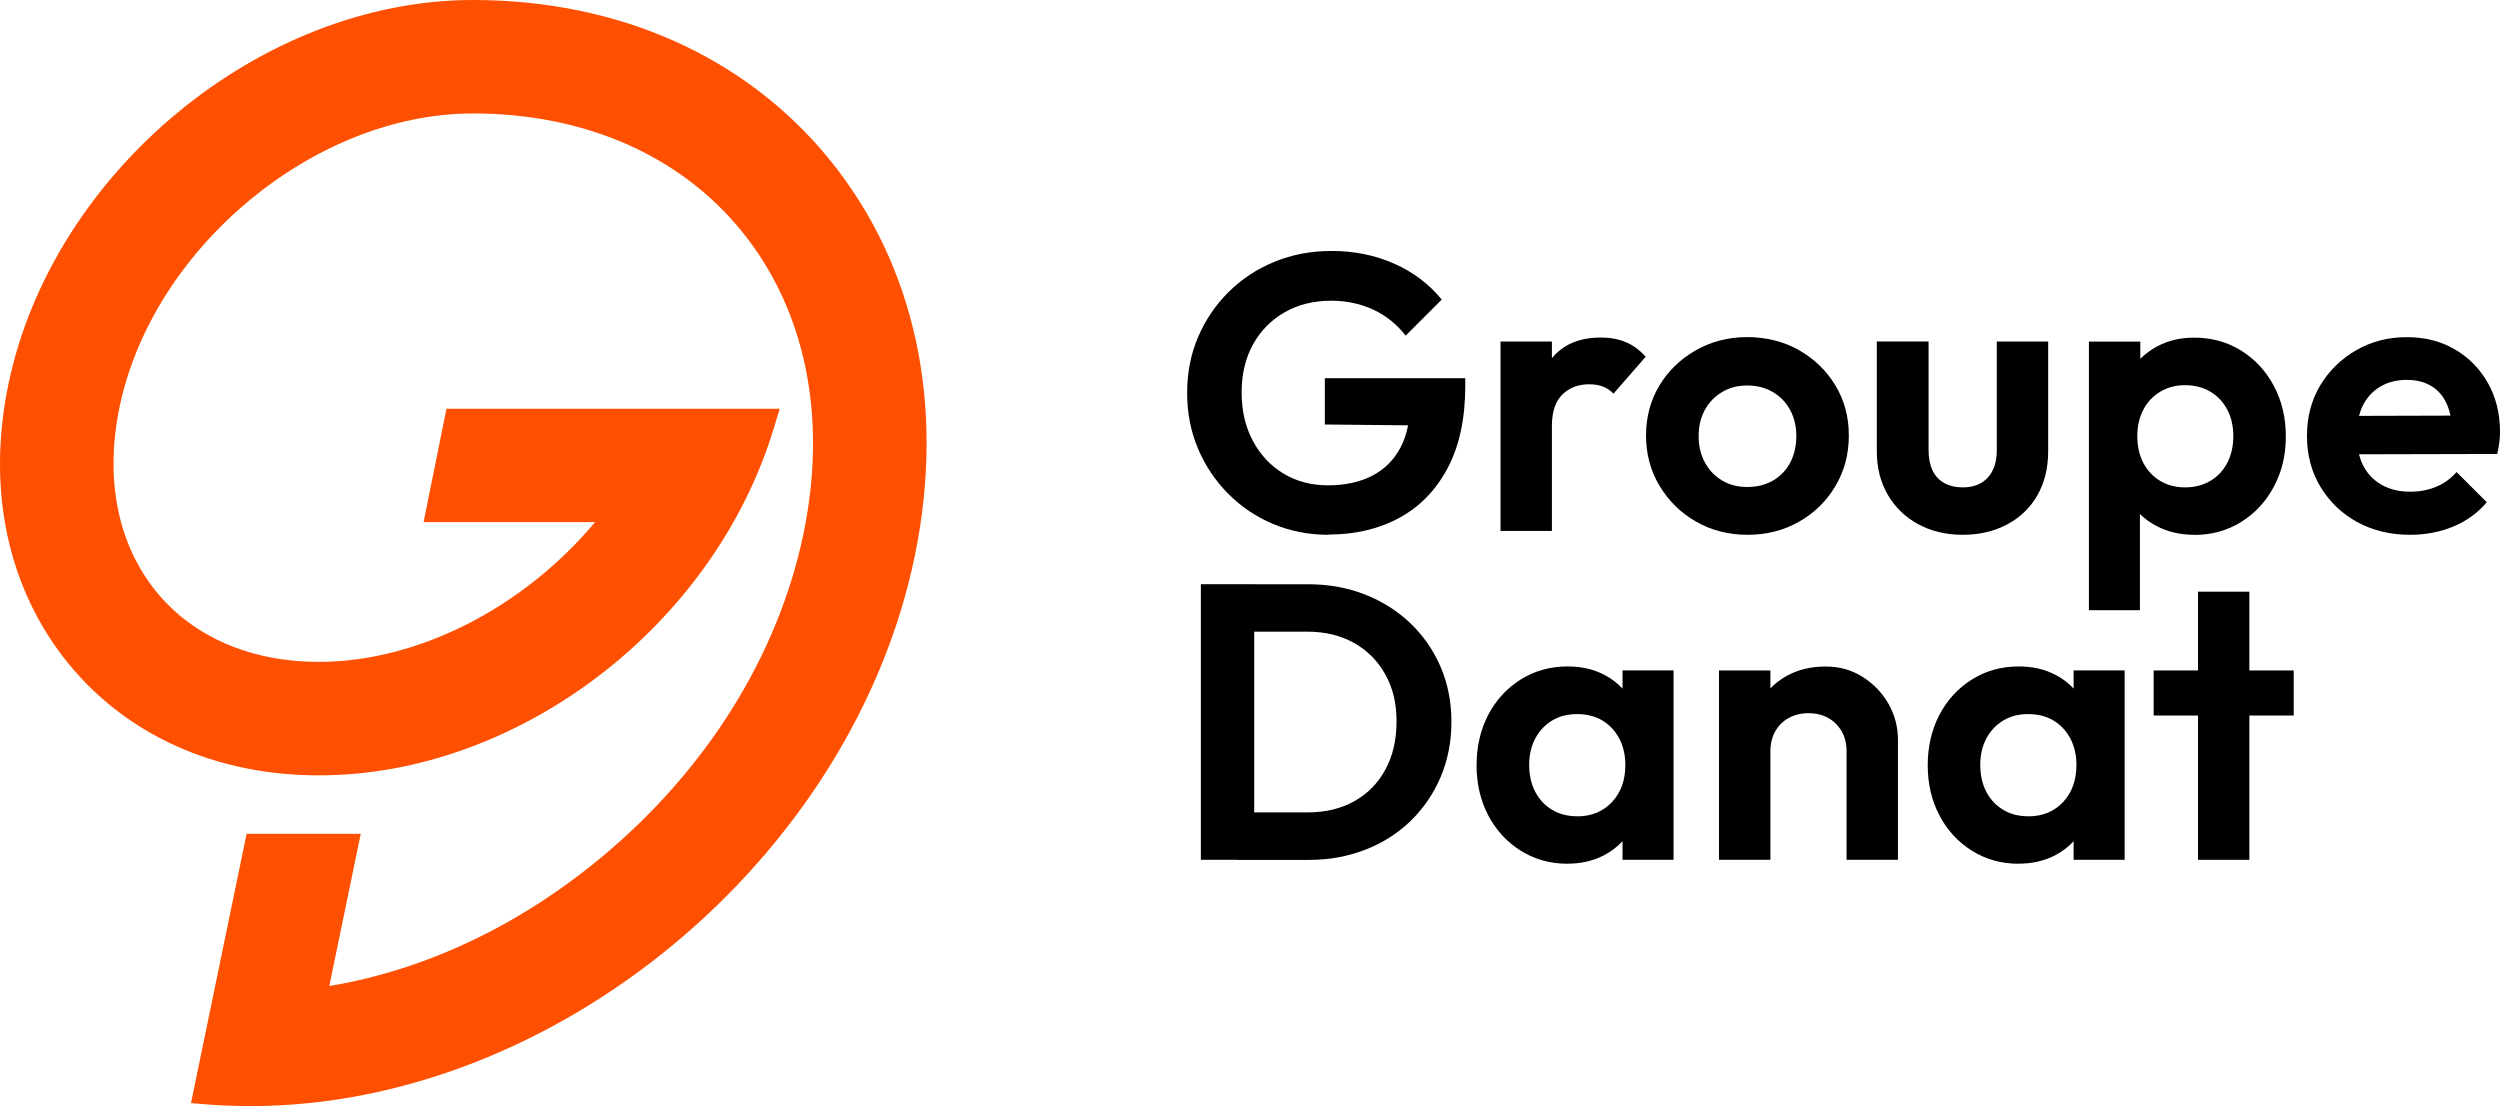
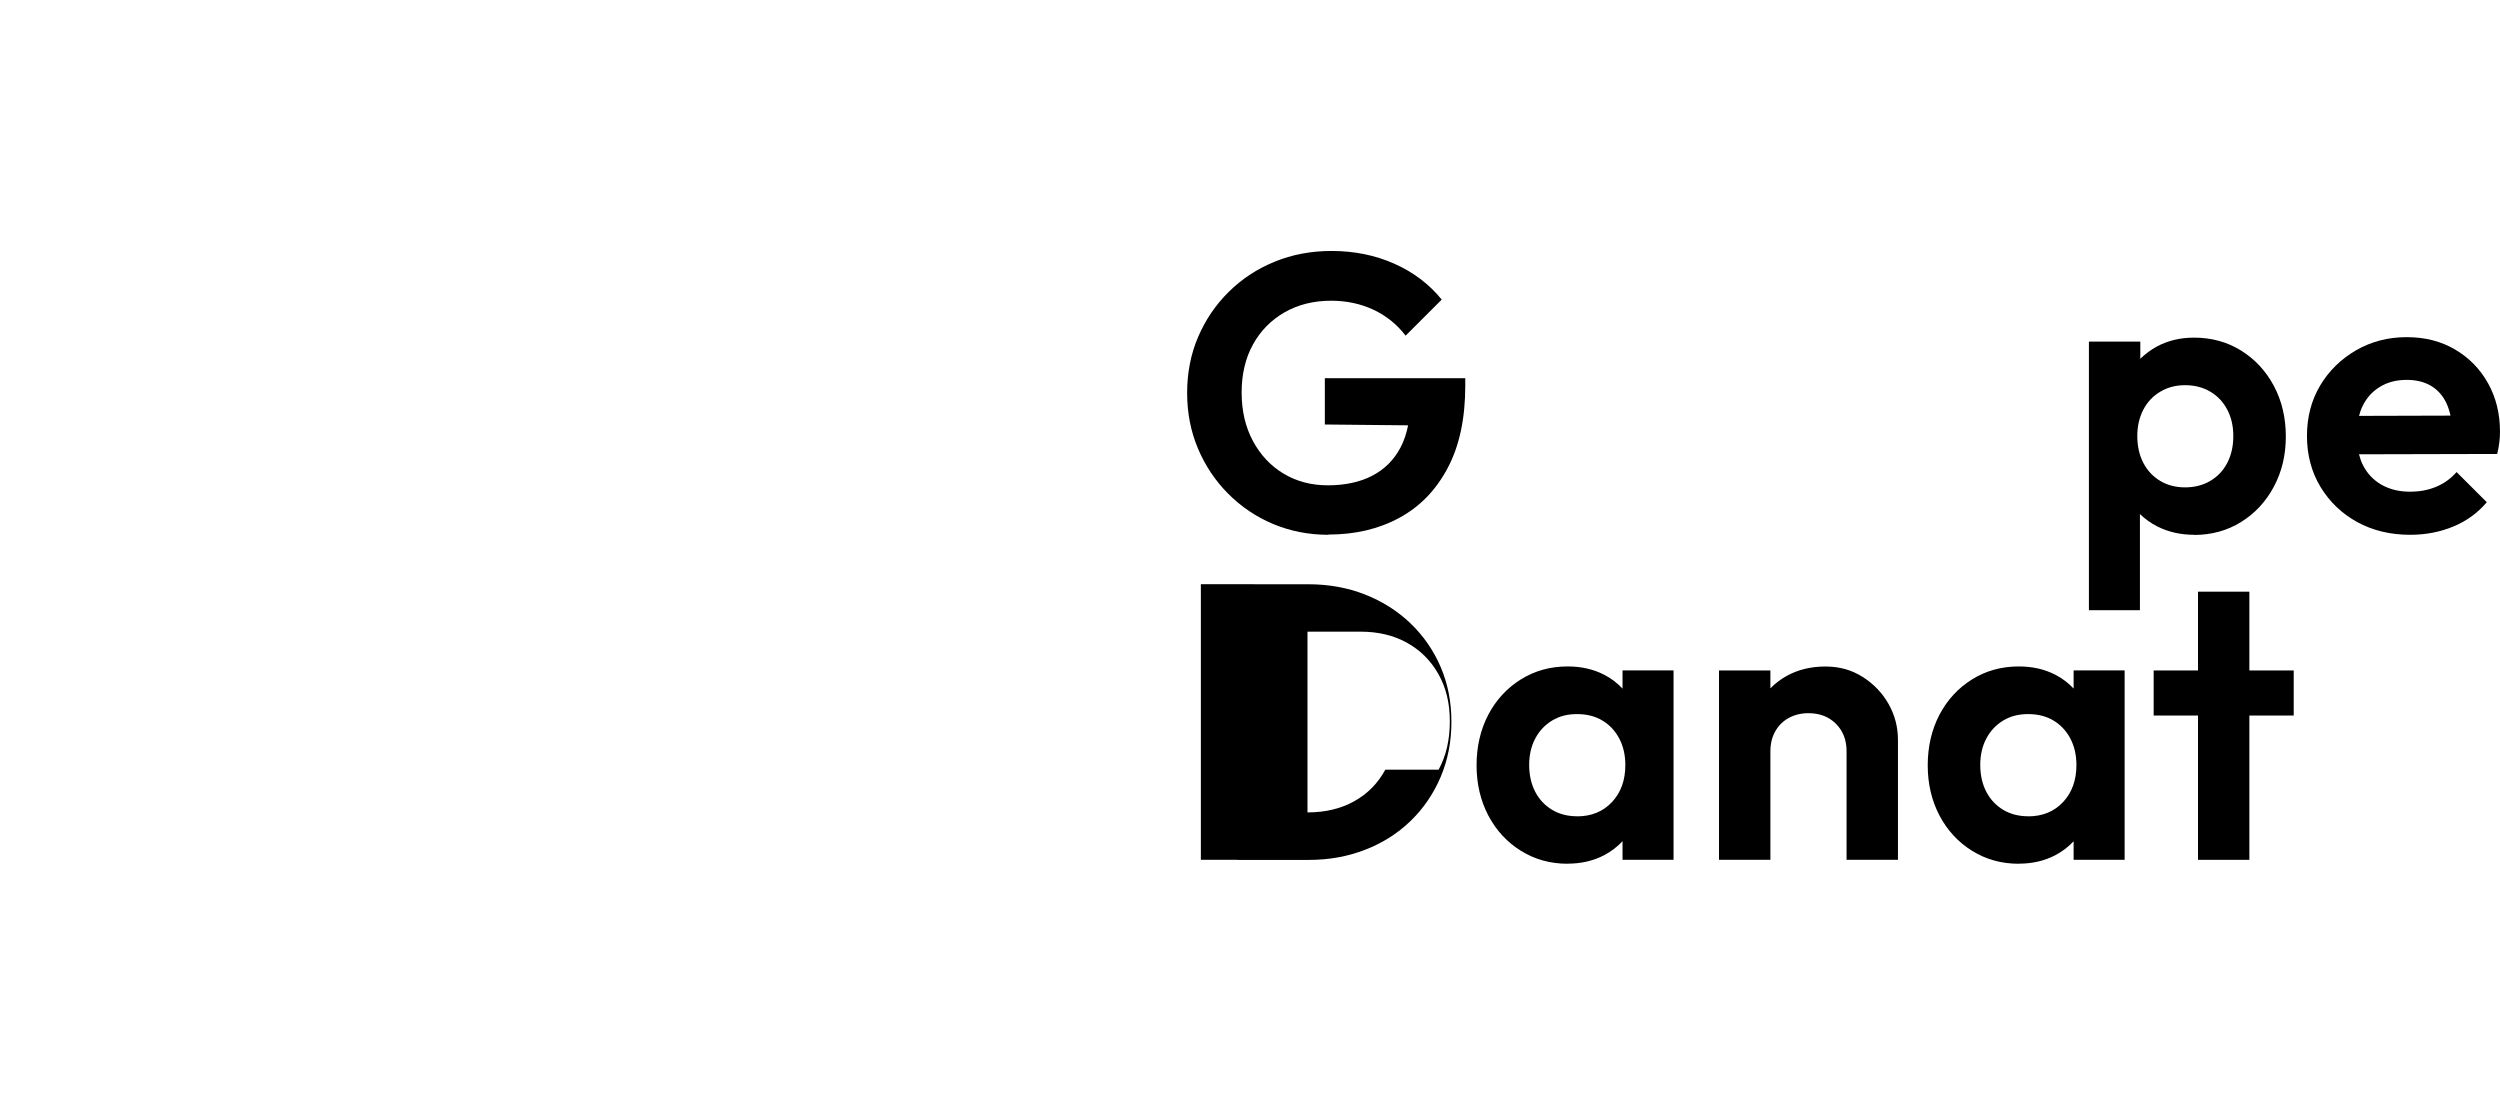
<svg xmlns="http://www.w3.org/2000/svg" id="Layer_1" version="1.1" viewBox="0 0 349.608 154.679">
  <defs>
    <style>
      .st0 {
        fill: #fe5000;
      }
    </style>
  </defs>
  <g>
    <path d="M185.271,59.363l11.643.117c-.227,1.138-.573,2.174-1.055,3.093-.922,1.737-2.236,3.061-3.953,3.951-1.717.9-3.858,1.345-6.2,1.345s-4.409-.551-6.221-1.642c-1.812-1.091-3.243-2.627-4.282-4.576-1.049-1.949-1.569-4.216-1.569-6.769s.53-4.799,1.59-6.716c1.06-1.917,2.533-3.411,4.419-4.491,1.886-1.081,4.059-1.621,6.507-1.621,2.151,0,4.133.424,5.924,1.261,1.791.847,3.285,2.055,4.494,3.623l5.045-5.042c-1.749-2.161-3.964-3.835-6.635-5.021s-5.596-1.78-8.775-1.78c-2.851,0-5.501.498-7.949,1.504-2.459.996-4.589,2.405-6.423,4.216-1.833,1.811-3.254,3.909-4.282,6.303-1.028,2.394-1.537,5.032-1.537,7.818s.498,5.371,1.505,7.765c1.007,2.394,2.416,4.513,4.229,6.335,1.812,1.822,3.911,3.241,6.306,4.248,2.395.996,4.96,1.504,7.705,1.504l.011-.032c3.731,0,7.027-.773,9.899-2.331,2.872-1.547,5.13-3.866,6.772-6.96,1.643-3.083,2.469-6.928,2.469-11.536v-1.038h-19.639v6.472Z" />
-     <path d="M217.024,59.596l-.011.011c0-.006.001-.011.001-.017l.01.006v-.154c.027-1.893.495-3.317,1.441-4.253.975-.964,2.226-1.451,3.762-1.451.731,0,1.388.106,1.95.328s1.049.551,1.452.985l4.504-5.159c-.848-.953-1.77-1.631-2.798-2.055-1.028-.424-2.173-.636-3.455-.636-2.968,0-5.236.943-6.804,2.828-.019.022-.035.047-.053.07v-2.337h-7.186v26.483h7.186v-14.65Z" />
-     <path d="M251.606,72.944c2.141-1.218,3.837-2.892,5.077-4.989,1.24-2.097,1.865-4.449,1.865-7.044s-.625-4.926-1.865-6.991c-1.251-2.066-2.936-3.708-5.077-4.936-2.141-1.229-4.642-1.843-7.27-1.843s-5.024.614-7.186,1.843c-2.151,1.229-3.858,2.871-5.098,4.936-1.24,2.066-1.865,4.396-1.865,6.991s.636,4.947,1.897,7.044c1.261,2.097,2.957,3.771,5.098,4.989,2.139,1.228,4.544,1.842,7.212,1.843,2.669,0,5.073-.615,7.212-1.843ZM238.422,64.681c-.583-1.081-.88-2.309-.88-3.697s.297-2.617.88-3.676c.583-1.059,1.388-1.886,2.416-2.489,1.017-.614,2.162-.911,3.508-.911s2.533.307,3.561.911c1.028.593,1.834,1.43,2.416,2.489.583,1.059.88,2.288.88,3.676s-.286,2.616-.848,3.697c-.572,1.081-1.378,1.917-2.416,2.521-1.039.604-2.236.9-3.593.9-1.314,0-2.491-.297-3.508-.9-1.028-.604-1.833-1.441-2.416-2.521Z" />
    <polygon points="244.399 74.787 244.394 74.787 244.388 74.787 244.399 74.787" />
-     <path d="M280.688,73.336c1.812-.964,3.222-2.32,4.229-4.078.996-1.758,1.505-3.803,1.505-6.144v-15.349h-7.186v15.19c0,1.642-.424,2.924-1.261,3.835-.837.911-2.003,1.367-3.508,1.367-.986,0-1.844-.201-2.575-.604-.731-.403-1.282-.996-1.643-1.78-.371-.794-.551-1.727-.551-2.828v-15.19h-7.239v15.349c0,2.309.509,4.333,1.537,6.091,1.017,1.748,2.438,3.125,4.25,4.11,1.802.985,3.879,1.483,6.221,1.483s4.409-.487,6.221-1.451Z" />
    <path d="M301.672,73.611c1.537.784,3.264,1.176,5.161,1.176l-.011.021c2.448,0,4.642-.604,6.582-1.811,1.94-1.208,3.466-2.85,4.578-4.936,1.113-2.087,1.675-4.385,1.675-7.023s-.562-4.989-1.675-7.076c-1.113-2.087-2.639-3.729-4.578-4.936-1.939-1.208-4.133-1.811-6.582-1.811-1.897,0-3.614.403-5.13,1.208-.901.479-1.688,1.071-2.385,1.749v-2.406h-7.186v37.563h7.133v-13.447c.698.676,1.495,1.261,2.416,1.731ZM299.733,57.287c.562-1.081,1.357-1.917,2.385-2.521,1.017-.604,2.141-.9,3.455-.9s2.491.297,3.508.9c1.028.604,1.823,1.441,2.385,2.521.562,1.07.848,2.278.848,3.697s-.286,2.669-.848,3.75c-.562,1.081-1.357,1.917-2.385,2.521-1.016.603-2.191.899-3.503.9-1.312,0-2.476-.297-3.482-.9-1.007-.604-1.802-1.441-2.363-2.521-.562-1.07-.848-2.362-.848-3.75s.286-2.616.848-3.697Z" />
    <path d="M347.934,53.59c-1.113-1.991-2.65-3.559-4.61-4.714-1.95-1.144-4.176-1.727-6.772-1.727s-4.96.614-7.08,1.843c-2.12,1.229-3.794,2.871-5.024,4.936-1.219,2.066-1.834,4.375-1.834,7.044s.636,5.042,1.897,7.129c1.261,2.076,2.968,3.718,5.13,4.905,2.162,1.186,4.631,1.78,7.408,1.78h.021c2.162,0,4.165-.392,6.009-1.155s3.402-1.896,4.684-3.4l-4.229-4.216c-.805.911-1.749,1.6-2.851,2.055-1.102.466-2.321.689-3.678.689-1.505,0-2.819-.328-3.953-.964-1.134-.646-2.003-1.557-2.607-2.744-.238-.467-.414-.983-.557-1.522l19.327-.046c.148-.625.254-1.176.307-1.674.053-.487.085-.975.085-1.451,0-2.521-.562-4.777-1.674-6.769ZM332.831,54.088c1.06-.646,2.3-.964,3.731-.964,1.346,0,2.491.286,3.423.847.933.561,1.653,1.377,2.141,2.436.235.51.42,1.084.56,1.714l-12.791.036c.132-.485.289-.951.498-1.379.562-1.155,1.378-2.055,2.438-2.691Z" />
-     <path d="M197.236,87.159c-1.812-1.727-3.932-3.072-6.359-4.025-2.427-.953-5.077-1.43-7.928-1.43h-7.557v-.011h-7.461v38.548h5.098l-.011.011h10.037c2.819,0,5.437-.477,7.875-1.43,2.438-.943,4.547-2.288,6.338-4.025s3.19-3.782,4.197-6.144c.996-2.352,1.505-4.915,1.505-7.701s-.498-5.339-1.505-7.68-2.416-4.375-4.229-6.112ZM193.728,107.636c-1.039,1.907-2.491,3.379-4.356,4.417s-4.038,1.557-6.529,1.557h-7.451v-25.275h7.451c2.448,0,4.61.519,6.476,1.557,1.865,1.038,3.328,2.5,4.388,4.385,1.06,1.886,1.59,4.015,1.59,6.61s-.53,4.852-1.569,6.748Z" />
+     <path d="M197.236,87.159c-1.812-1.727-3.932-3.072-6.359-4.025-2.427-.953-5.077-1.43-7.928-1.43h-7.557v-.011h-7.461v38.548h5.098l-.011.011h10.037c2.819,0,5.437-.477,7.875-1.43,2.438-.943,4.547-2.288,6.338-4.025s3.19-3.782,4.197-6.144c.996-2.352,1.505-4.915,1.505-7.701s-.498-5.339-1.505-7.68-2.416-4.375-4.229-6.112ZM193.728,107.636c-1.039,1.907-2.491,3.379-4.356,4.417s-4.038,1.557-6.529,1.557v-25.275h7.451c2.448,0,4.61.519,6.476,1.557,1.865,1.038,3.328,2.5,4.388,4.385,1.06,1.886,1.59,4.015,1.59,6.61s-.53,4.852-1.569,6.748Z" />
    <path d="M226.901,96.303c-.731-.783-1.581-1.442-2.586-1.951-1.494-.773-3.201-1.155-5.098-1.155-2.416,0-4.589.604-6.529,1.811-1.94,1.208-3.455,2.849-4.557,4.936-1.092,2.087-1.643,4.47-1.643,7.076s.551,4.936,1.643,7.023c1.102,2.087,2.618,3.729,4.557,4.936,1.94,1.208,4.112,1.811,6.529,1.811v-.011c1.897,0,3.593-.392,5.098-1.176.999-.524,1.852-1.187,2.586-1.966v2.602h7.133v-26.483h-7.133v2.544ZM225.428,112.159c-1.251,1.335-2.872,2.002-4.886,2.002v-.011c-1.314,0-2.48-.297-3.487-.9-1.007-.604-1.802-1.441-2.363-2.521-.562-1.07-.848-2.362-.848-3.75s.276-2.617.848-3.697c.572-1.08,1.357-1.917,2.363-2.521,1.007-.604,2.13-.9,3.487-.9s2.533.297,3.54.9c1.007.604,1.791,1.441,2.363,2.521.562,1.07.848,2.309.848,3.697,0,2.119-.615,3.845-1.865,5.18Z" />
    <path d="M260.476,94.659c-1.537-.964-3.201-1.451-5.214-1.451s-3.815.434-5.405,1.314c-.864.478-1.618,1.062-2.279,1.737v-2.5h-7.186v26.483h7.186v-15.19c0-1.059.233-1.992.689-2.797.466-.805,1.092-1.43,1.897-1.864.805-.434,1.717-.657,2.745-.657,1.569,0,2.851.498,3.837,1.483.986.985,1.484,2.267,1.484,3.835v15.19h7.186v-16.779c0-1.79-.435-3.464-1.314-5.021-.88-1.547-2.088-2.807-3.625-3.782Z" />
    <path d="M289.982,96.292c-.729-.778-1.575-1.433-2.575-1.94-1.494-.773-3.201-1.155-5.098-1.155-2.416,0-4.589.604-6.529,1.811-1.94,1.208-3.455,2.849-4.557,4.936-1.092,2.087-1.643,4.47-1.643,7.076s.551,4.936,1.643,7.023c1.102,2.087,2.618,3.729,4.557,4.936,1.94,1.208,4.112,1.811,6.529,1.811v-.011c1.897,0,3.593-.392,5.098-1.176.994-.521,1.844-1.181,2.575-1.956v2.591h7.133v-26.483h-7.133v2.533ZM288.509,112.159c-1.251,1.335-2.872,2.002-4.886,2.002v-.011c-1.314,0-2.48-.297-3.487-.9-1.007-.604-1.802-1.441-2.363-2.521-.562-1.07-.848-2.362-.848-3.75s.276-2.617.848-3.697c.572-1.08,1.357-1.917,2.363-2.521,1.007-.604,2.13-.9,3.487-.9s2.533.297,3.54.9c1.007.604,1.791,1.441,2.363,2.521.562,1.07.848,2.309.848,3.697,0,2.119-.615,3.845-1.865,5.18Z" />
    <polygon points="314.559 82.742 307.374 82.742 307.374 93.759 301.174 93.759 301.174 100.062 307.374 100.062 307.374 120.241 314.559 120.241 314.559 100.062 320.759 100.062 320.759 93.759 314.559 93.759 314.559 82.742" />
  </g>
-   <path class="st0" d="M35.049,154.679c-1.992,0-3.985-.074-5.935-.222l-2.406-.191,7.779-37.669h15.961l-4.398,21.292c13.396-2.235,26.464-8.4,37.984-17.945,14.753-12.224,24.821-28.336,28.34-45.38,3.36-16.26.276-31.281-8.701-42.287-8.627-10.582-21.96-16.409-37.56-16.409-22.182,0-44.81,18.834-49.409,41.122-2.067,10-.233,19.142,5.161,25.762,5.151,6.324,13.227,9.809,22.733,9.809,13.831,0,28.584-7.563,38.62-19.544h-23.984l3.201-15.858h46.601l-.827,2.733c-8.383,27.669-35.738,48.537-63.622,48.537-14.361,0-26.814-5.561-35.038-15.656C1.103,82.382-1.886,68.537,1.166,53.781,7.292,24.141,36.406.021,66.081,0h.042c20.455,0,38.154,7.924,49.855,22.277,12.04,14.777,16.279,34.48,11.944,55.497-8.765,42.404-50.416,76.905-92.873,76.905Z" />
</svg>